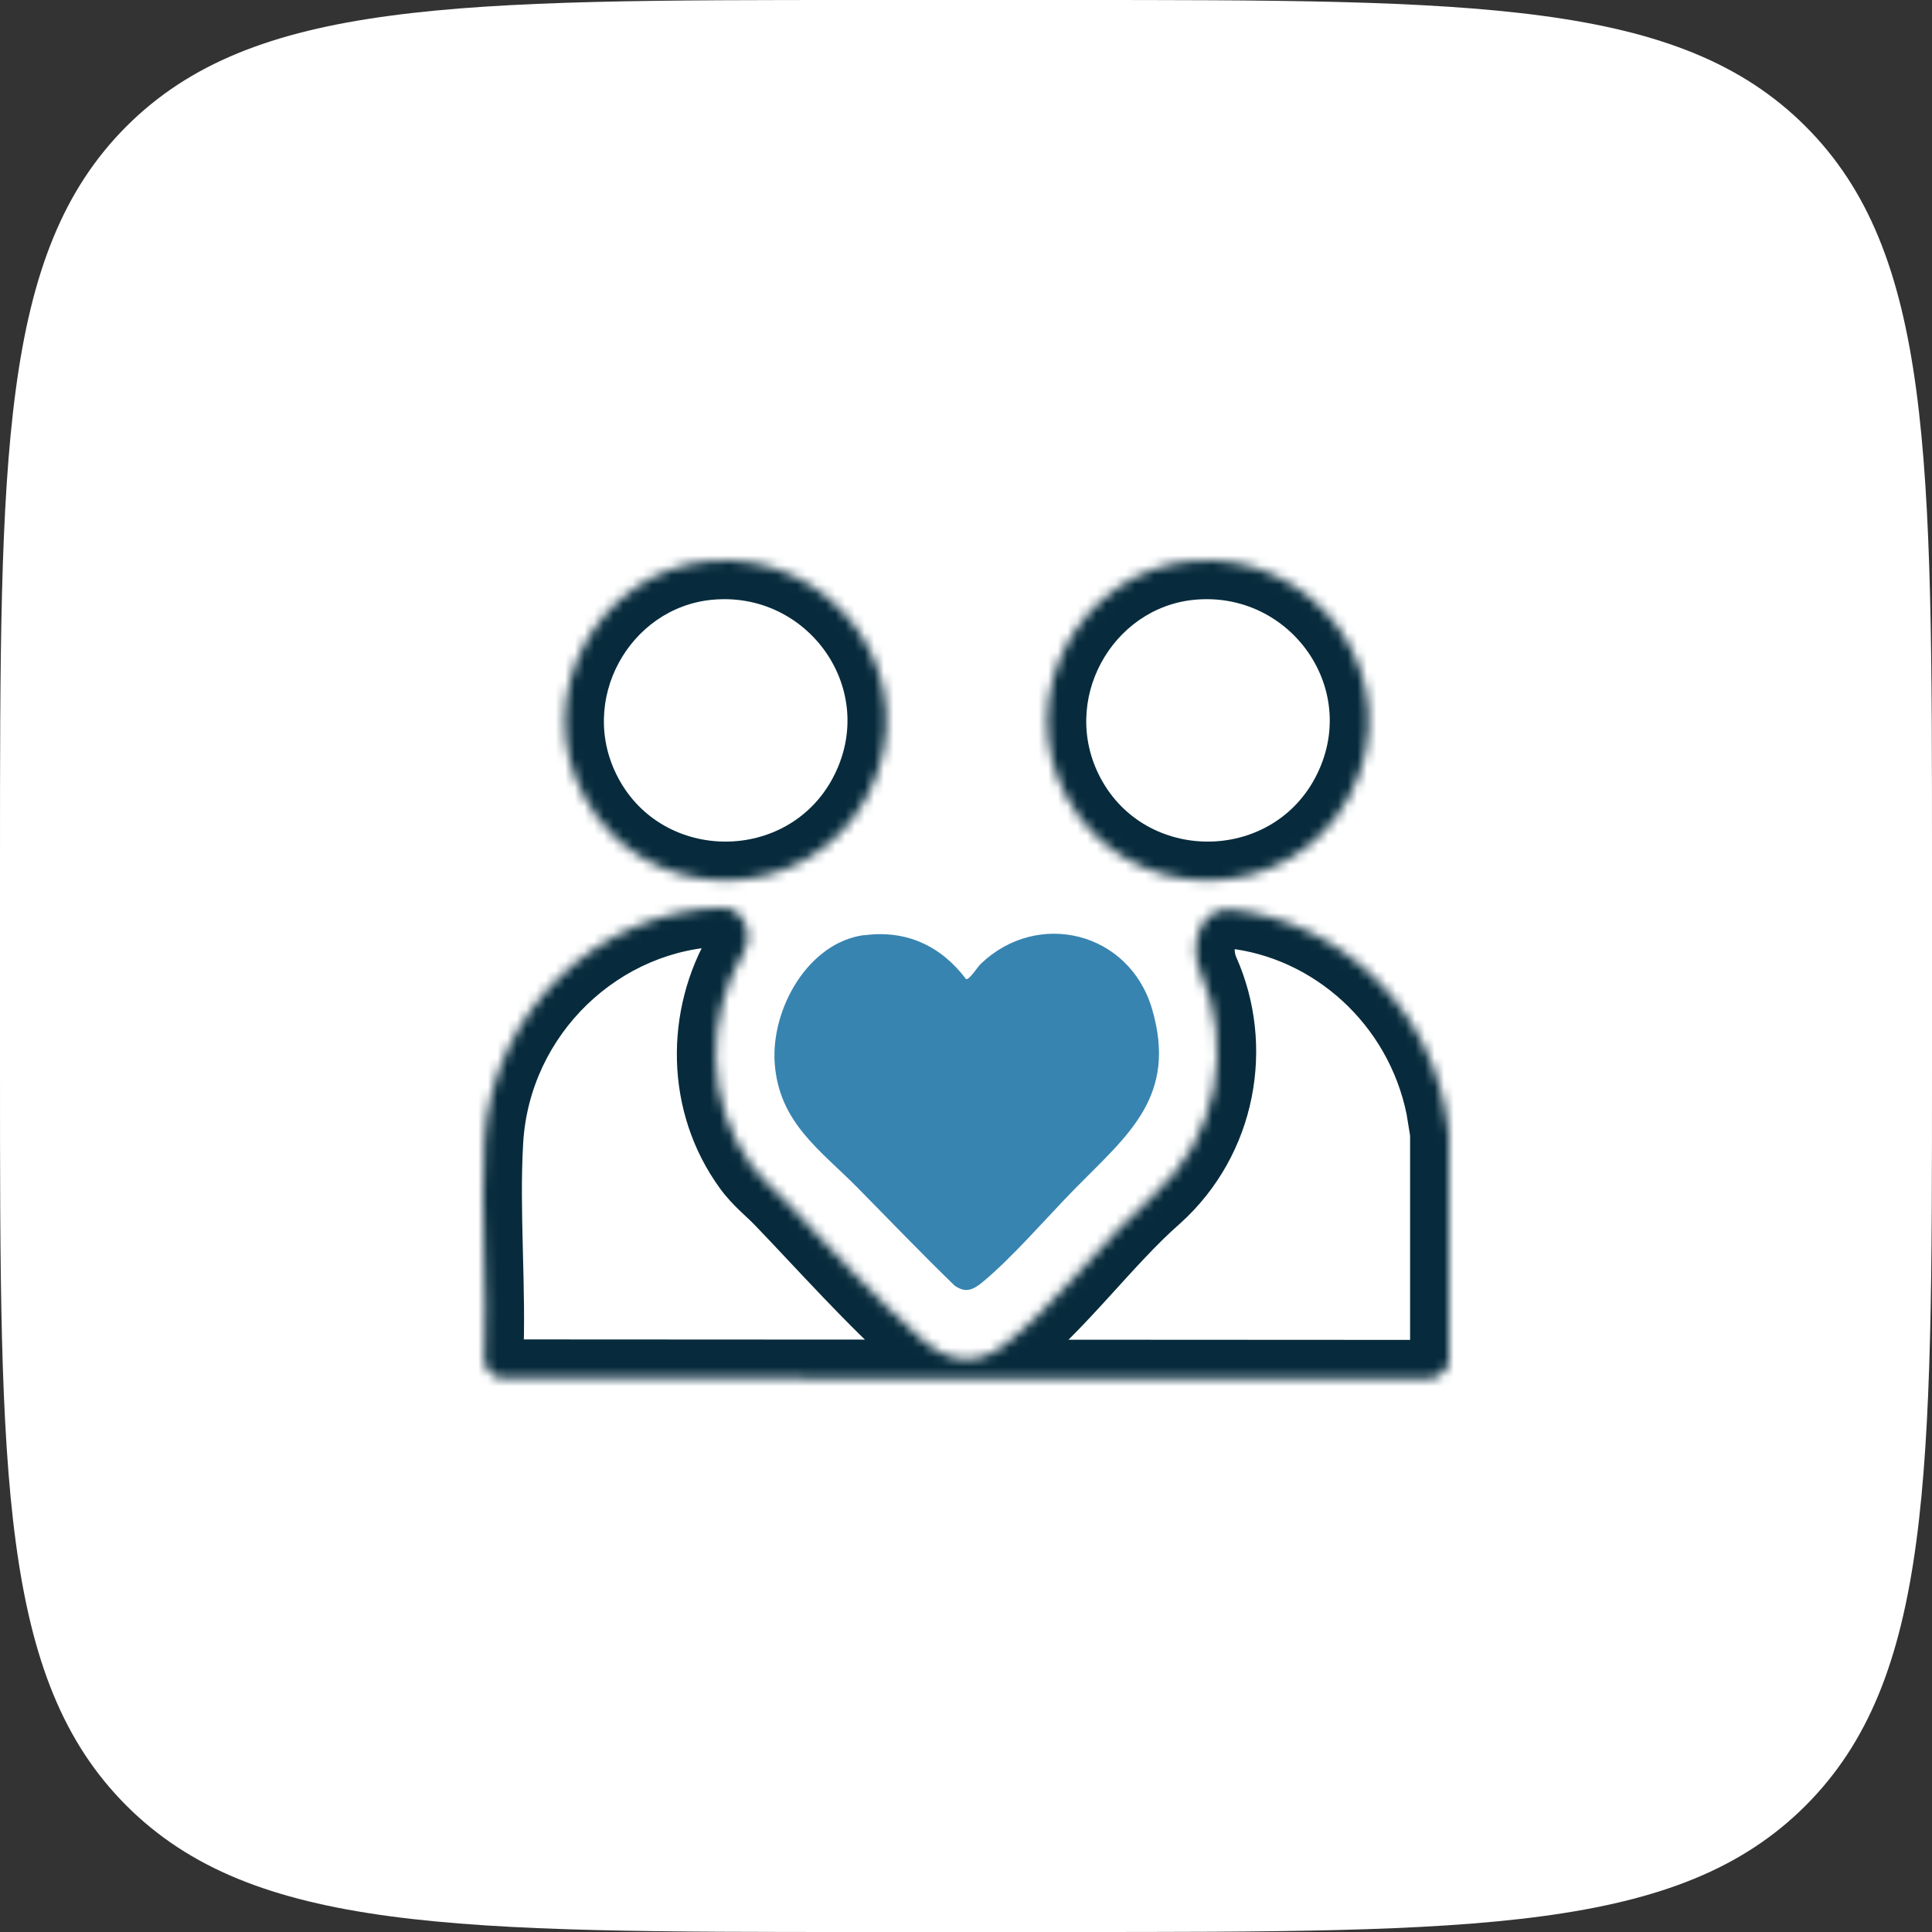
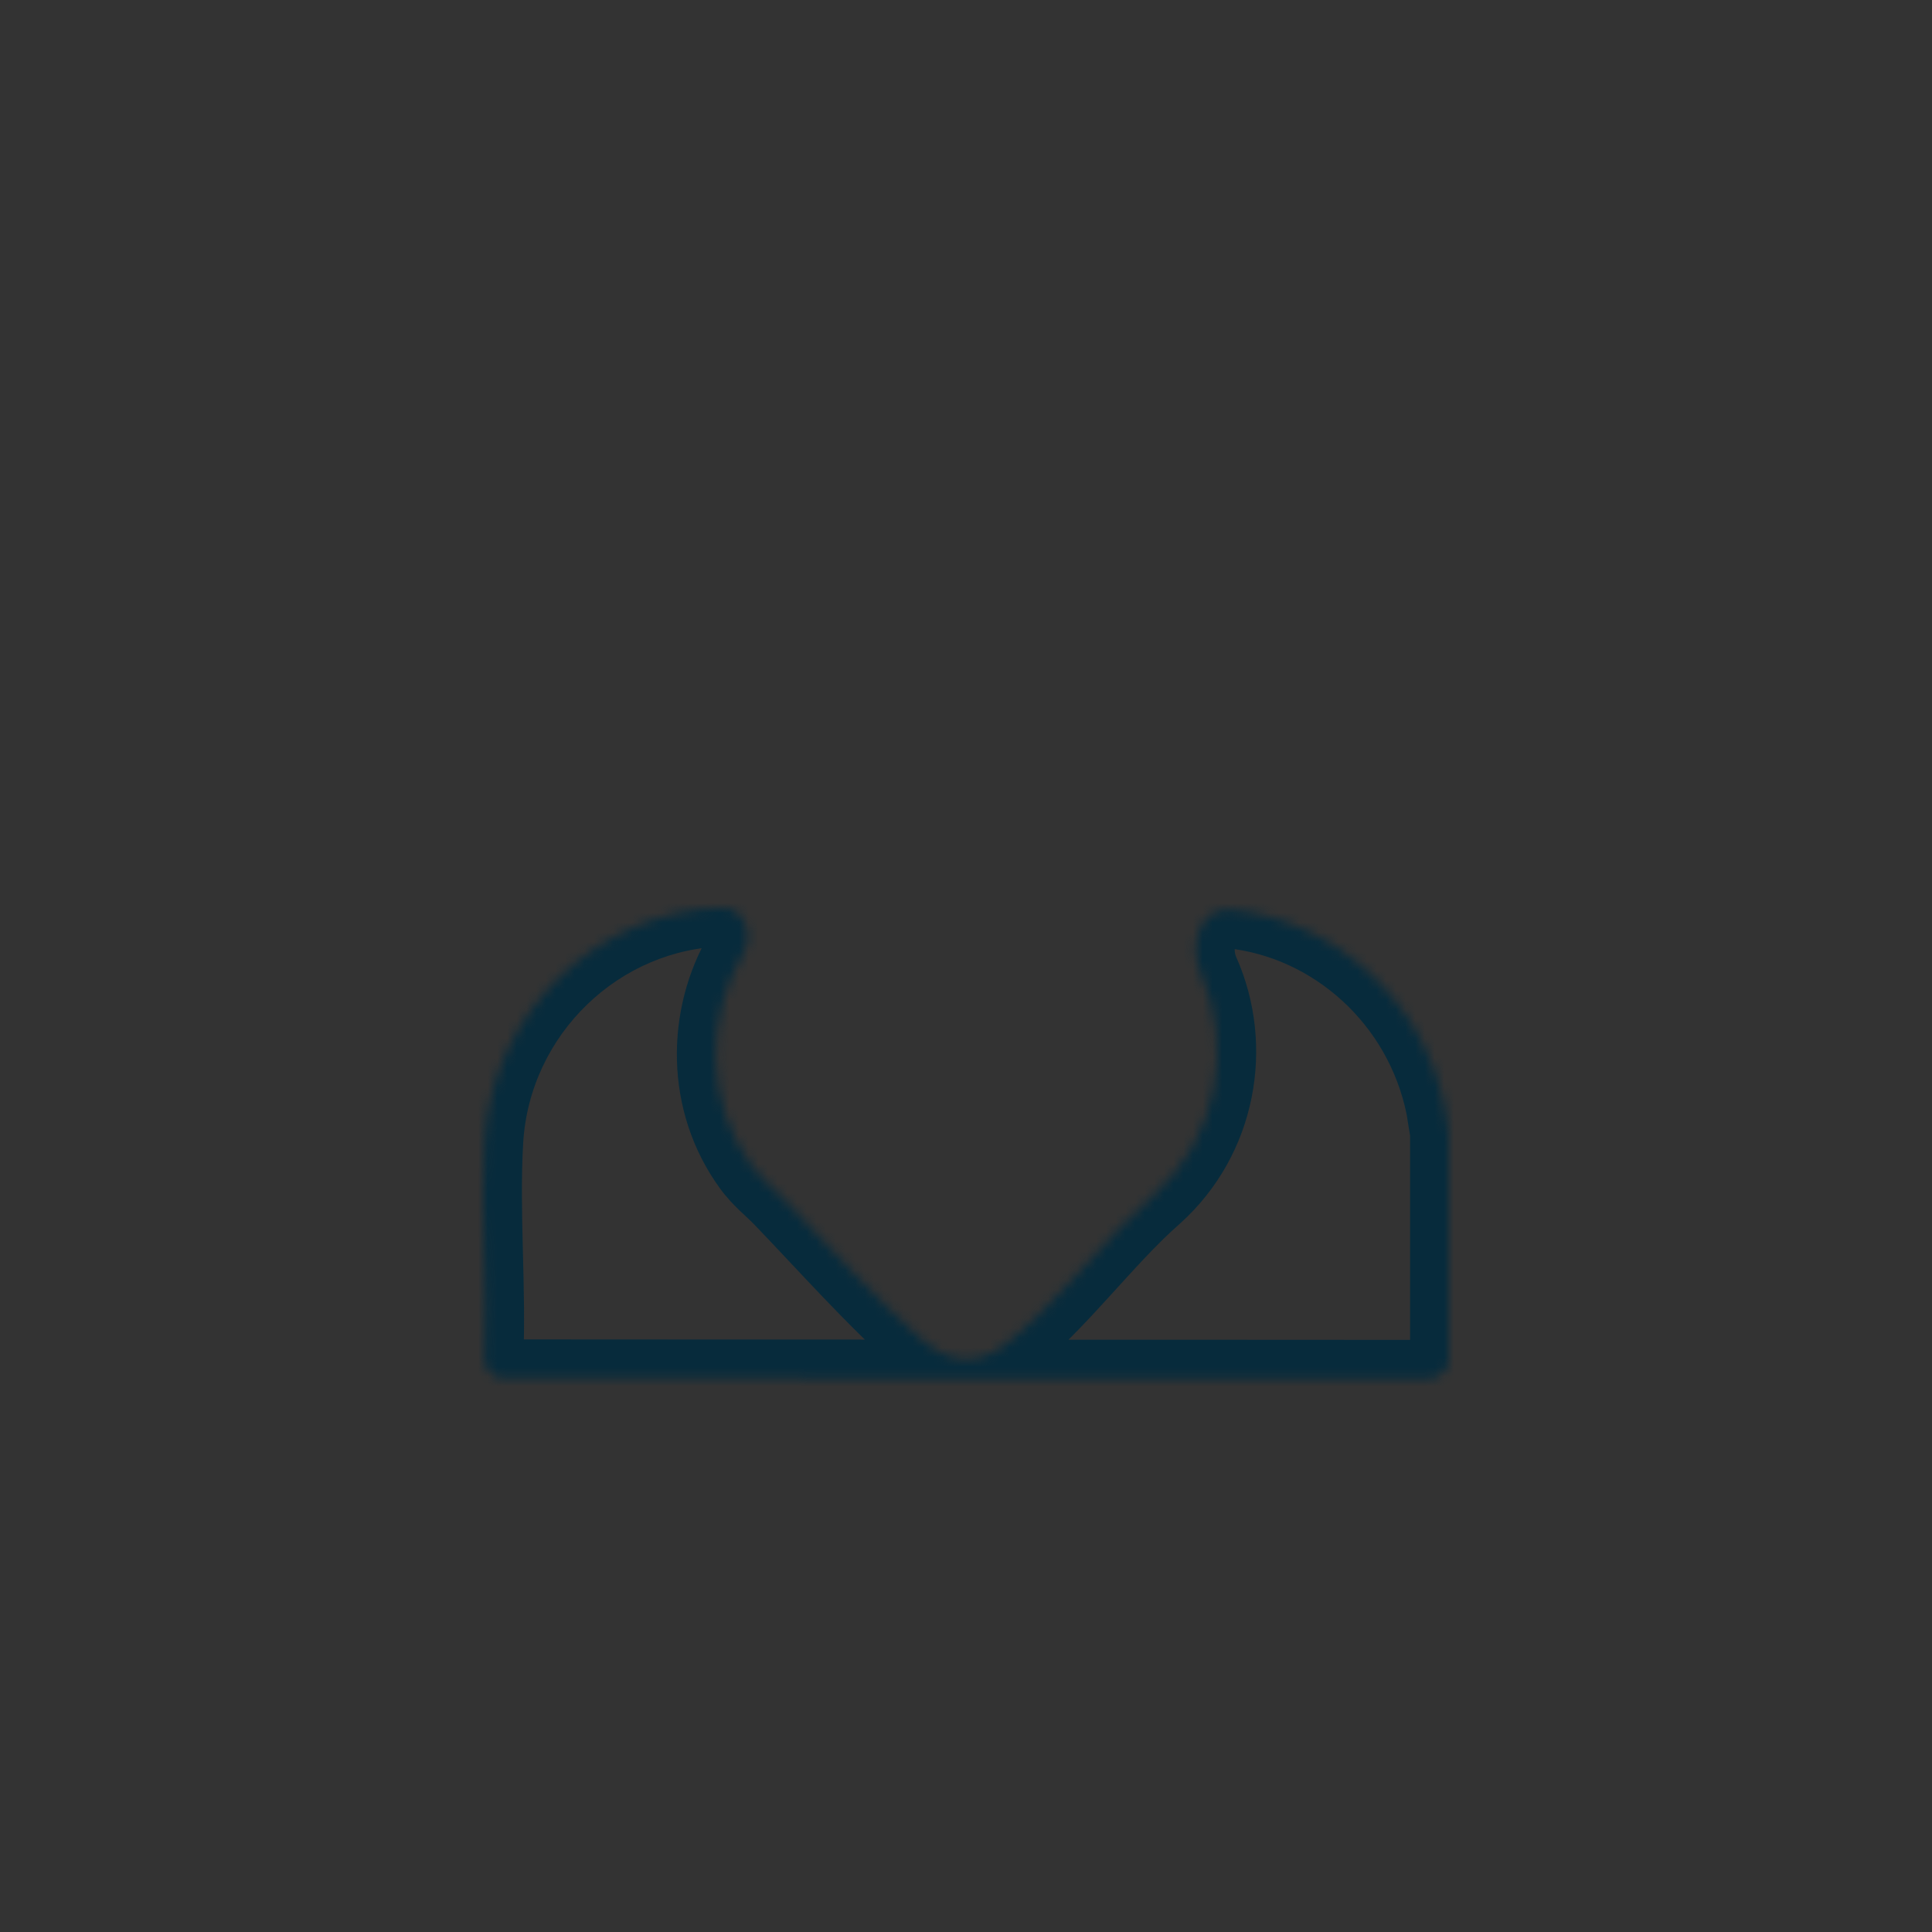
<svg xmlns="http://www.w3.org/2000/svg" width="200" height="200" viewBox="0 0 200 200" fill="none">
  <rect x="0" y="0" width="200" height="200" fill="#333333" stroke="none" />
  <g clip-path="url(#clip0_1592_385)">
-     <path d="M0 89.349C0 47.23 0 26.17 13.085 13.085C26.17 0 47.23 0 89.349 0H110.651C152.77 0 173.83 0 186.915 13.085C200 26.17 200 47.23 200 89.349V110.651C200 152.77 200 173.83 186.915 186.915C173.83 200 152.77 200 110.651 200H89.349C47.23 200 26.17 200 13.085 186.915C0 173.83 0 152.77 0 110.651V89.349Z" fill="white" />
    <mask id="mask0_1592_385" style="mask-type:luminance" maskUnits="userSpaceOnUse" x="50" y="93" width="100" height="50">
      <path d="M149.989 141.327C149.986 141.327 149.982 141.329 149.98 141.332C149.398 142.136 148.815 142.785 147.751 142.734L52.208 142.682C51.972 142.682 51.732 142.671 51.512 142.587C50.79 142.311 50.194 141.602 50.136 140.83C50.47 133.368 49.703 125.546 50.136 118.136C50.903 104.704 62.017 94.155 75.015 93.949C77.08 94.189 78.03 96.833 76.967 98.62C72.999 105.294 73.03 114.091 77.764 120.623C78.797 122.047 79.931 122.87 81.064 124.054C85.513 128.668 90.662 134.483 95.394 138.617C98.11 141.001 100.976 141.533 103.976 139.217C109.291 135.117 114.307 128.17 119.473 123.659C126.027 117.747 127.696 108.352 124.294 100.715C122.982 97.77 124.285 93.82 127.491 94.158C138.086 95.277 147.308 103.444 149.567 114.585L149.948 116.922C149.982 117.136 150 117.353 150 117.57V141.316C150 141.322 149.995 141.327 149.989 141.327Z" fill="white" />
    </mask>
    <g mask="url(#mask0_1592_385)">
      <path d="M149.98 141.331L153.242 143.693C152.492 144.729 151.286 145.354 149.989 145.354V137.3C148.685 137.3 147.472 137.928 146.718 138.97L149.98 141.331ZM52.208 142.682L52.21 138.655C52.14 138.655 52.2 138.652 52.31 138.665C52.43 138.678 52.663 138.715 52.95 138.825L51.512 142.587L50.074 146.348C51.039 146.717 51.927 146.709 52.206 146.709L52.208 142.682ZM124.294 100.715L127.973 99.076C127.878 98.864 127.82 98.605 127.816 98.337C127.812 98.064 127.865 97.874 127.9 97.791C127.936 97.707 127.907 97.831 127.69 97.975C127.58 98.048 127.451 98.106 127.317 98.138C127.184 98.17 127.094 98.165 127.068 98.163L127.491 94.158L127.914 90.153C124.184 89.759 121.596 92.053 120.497 94.62C119.473 97.009 119.523 99.902 120.615 102.353L124.294 100.715ZM75.015 93.949L74.55 97.949C74.227 97.912 73.935 97.77 73.727 97.592C73.536 97.43 73.454 97.273 73.421 97.19C73.376 97.077 73.328 96.86 73.506 96.561L76.967 98.62L80.429 100.678C81.669 98.593 81.677 96.16 80.907 94.219C80.123 92.242 78.293 90.276 75.48 89.949L75.015 93.949ZM149.948 116.922L145.973 117.569H150H154.027C154.027 117.135 153.992 116.702 153.922 116.274L149.948 116.922ZM150 141.316H145.973C145.973 139.098 147.77 137.3 149.989 137.3V145.354C152.22 145.354 154.027 143.545 154.027 141.316L150 141.316ZM150 117.569H145.973V141.316L154.027 141.316V117.569H150ZM149.567 114.585L145.592 115.232L145.973 117.569L149.948 116.922L153.922 116.274L153.542 113.937L149.567 114.585ZM127.491 94.158L127.068 98.163C135.899 99.095 143.707 105.952 145.62 115.385L149.567 114.585L153.514 113.784C150.908 100.936 140.272 91.458 127.914 90.153L127.491 94.158ZM119.473 123.659L122.17 126.649C130.072 119.521 132.054 108.24 127.973 99.076L124.294 100.715L120.615 102.353C123.337 108.464 121.982 115.972 116.775 120.669L119.473 123.659ZM103.976 139.217L106.435 142.406C109.413 140.109 112.218 137.09 114.757 134.305C117.397 131.408 119.756 128.758 122.122 126.692L119.473 123.659L116.824 120.625C114.024 123.07 111.292 126.15 108.804 128.879C106.215 131.721 103.854 134.225 101.516 136.028L103.976 139.217ZM95.394 138.617L92.737 141.643C94.478 143.171 96.635 144.435 99.182 144.687C101.829 144.949 104.292 144.06 106.437 142.405L103.976 139.217L101.515 136.029C100.66 136.689 100.19 136.693 99.975 136.672C99.661 136.641 99.026 136.446 98.051 135.59L95.394 138.617ZM81.064 124.053L78.165 126.849C82.421 131.263 87.84 137.365 92.745 141.649L95.394 138.617L98.044 135.584C93.484 131.6 88.605 126.072 83.963 121.258L81.064 124.053ZM77.764 120.623L74.505 122.988C75.222 123.975 75.954 124.725 76.588 125.333C77.296 126.012 77.661 126.322 78.155 126.838L81.064 124.053L83.973 121.268C83.334 120.601 82.566 119.907 82.165 119.522C81.691 119.067 81.34 118.693 81.024 118.257L77.764 120.623ZM76.967 98.62L73.506 96.561C68.777 104.514 68.757 115.058 74.504 122.986L77.764 120.623L81.025 118.259C77.303 113.124 77.22 106.074 80.429 100.678L76.967 98.62ZM50.136 118.135L54.157 118.365C54.805 107.02 64.212 98.148 75.079 97.976L75.015 93.949L74.951 89.922C59.823 90.162 47.002 102.388 46.116 117.906L50.136 118.135ZM50.136 140.829L54.16 141.009C54.334 137.11 54.22 133.137 54.125 129.362C54.029 125.529 53.952 121.883 54.157 118.37L50.136 118.135L46.116 117.9C45.888 121.798 45.978 125.768 46.073 129.564C46.17 133.418 46.273 137.087 46.113 140.65L50.136 140.829ZM51.512 142.587L52.95 138.825C53.295 138.957 53.544 139.159 53.721 139.38C53.899 139.602 54.112 139.984 54.153 140.529L50.136 140.829L46.121 141.129C46.31 143.669 48.103 145.595 50.074 146.348L51.512 142.587ZM147.751 142.733L147.753 138.706L52.21 138.655L52.208 142.682L52.206 146.709L147.748 146.76L147.751 142.733ZM149.98 141.331L146.718 138.97C146.601 139.131 146.545 139.2 146.519 139.229C146.497 139.254 146.549 139.19 146.673 139.099C146.808 139.001 147.011 138.884 147.273 138.803C147.538 138.721 147.773 138.703 147.945 138.711L147.751 142.733L147.556 146.756C150.898 146.917 152.62 144.552 153.242 143.693L149.98 141.331ZM149.567 114.585L153.542 113.937C153.533 113.886 153.524 113.835 153.514 113.784L149.567 114.585ZM119.473 123.659L122.122 126.692C122.138 126.678 122.154 126.664 122.17 126.649L119.473 123.659ZM103.976 139.217L101.516 136.028L101.515 136.029L103.976 139.217ZM95.394 138.617L98.051 135.59L98.044 135.584L95.394 138.617ZM81.064 124.053L78.155 126.838L78.165 126.849L81.064 124.053ZM77.764 120.623L74.504 122.986L74.505 122.988L77.764 120.623ZM75.015 93.949L75.48 89.949C75.304 89.928 75.128 89.92 74.951 89.922L75.015 93.949ZM50.136 118.135L54.157 118.37L54.157 118.365L50.136 118.135ZM50.136 140.829L46.113 140.65C46.106 140.81 46.109 140.97 46.121 141.129L50.136 140.829ZM147.751 142.733L147.945 138.711C147.881 138.708 147.817 138.706 147.753 138.706L147.751 142.733Z" fill="#072B3C" />
    </g>
-     <path d="M89.495 96.814C93.794 96.248 97.394 97.894 100.01 101.359C100.377 101.428 101.16 100.124 101.543 99.764C107.425 94.138 116.89 96.436 119.256 104.43C121.922 113.504 116.757 117.484 111.291 123.041C108.342 126.043 104.792 130.194 101.643 132.784C100.693 133.556 99.91 133.865 98.81 133.076C95.427 129.8 92.178 126.403 88.862 123.041C85.013 119.113 80.647 116.283 80.197 110.073C79.797 104.413 83.68 97.551 89.479 96.796L89.495 96.814Z" fill="#3884B1" />
    <mask id="mask1_1592_385" style="mask-type:luminance" maskUnits="userSpaceOnUse" x="58" y="58" width="34" height="34">
-       <path d="M73.315 58.081C86.246 56.829 96.227 70.311 89.761 82.439C83.563 94.052 66.633 94.052 60.451 82.439C54.818 71.89 61.934 59.179 73.315 58.081Z" fill="white" />
-     </mask>
+       </mask>
    <g mask="url(#mask1_1592_385)">
-       <path d="M60.451 82.439L64.003 80.543C59.734 72.546 65.158 62.914 73.701 62.09L73.315 58.081L72.928 54.073C58.709 55.444 49.903 71.233 56.898 84.336L60.451 82.439ZM89.761 82.439L86.209 80.543C81.525 89.319 68.67 89.31 64.005 80.547L60.451 82.439L56.896 84.332C64.595 98.795 85.601 98.786 93.314 84.336L89.761 82.439ZM73.315 58.081L73.703 62.09C83.673 61.124 91.05 71.461 86.208 80.545L89.761 82.439L93.315 84.334C101.403 69.162 88.818 52.534 72.927 54.073L73.315 58.081ZM60.451 82.439L64.005 80.547L64.003 80.543L60.451 82.439ZM89.761 82.439L93.314 84.336L93.315 84.334L89.761 82.439ZM73.315 58.081L73.701 62.09L73.703 62.09L73.315 58.081Z" fill="#072B3C" />
-     </g>
+       </g>
    <mask id="mask2_1592_385" style="mask-type:luminance" maskUnits="userSpaceOnUse" x="108" y="58" width="34" height="34">
      <path d="M123.239 58.081C136.17 56.829 146.151 70.311 139.686 82.439C133.487 94.052 116.557 94.052 110.375 82.439C104.759 71.89 111.875 59.179 123.239 58.081Z" fill="white" />
    </mask>
    <g mask="url(#mask2_1592_385)">
-       <path d="M110.375 82.439L113.93 80.547C109.671 72.546 115.103 62.913 123.626 62.09L123.239 58.081L122.852 54.073C108.646 55.445 99.848 71.234 106.82 84.331L110.375 82.439ZM139.686 82.439L136.133 80.543C131.449 89.319 118.595 89.31 113.93 80.547L110.375 82.439L106.82 84.331C114.519 98.794 135.525 98.786 143.238 84.336L139.686 82.439ZM123.239 58.081L123.627 62.09C133.597 61.124 140.975 71.461 136.132 80.545L139.686 82.439L143.239 84.334C151.327 69.162 138.743 52.534 122.851 54.073L123.239 58.081ZM139.686 82.439L143.238 84.336L143.239 84.334L139.686 82.439ZM123.239 58.081L123.626 62.09L123.627 62.09L123.239 58.081Z" fill="#072B3C" />
-     </g>
+       </g>
  </g>
  <defs>
    <clipPath id="clip0_1592_385">
      <rect width="200" height="200" fill="white" />
    </clipPath>
  </defs>
</svg>